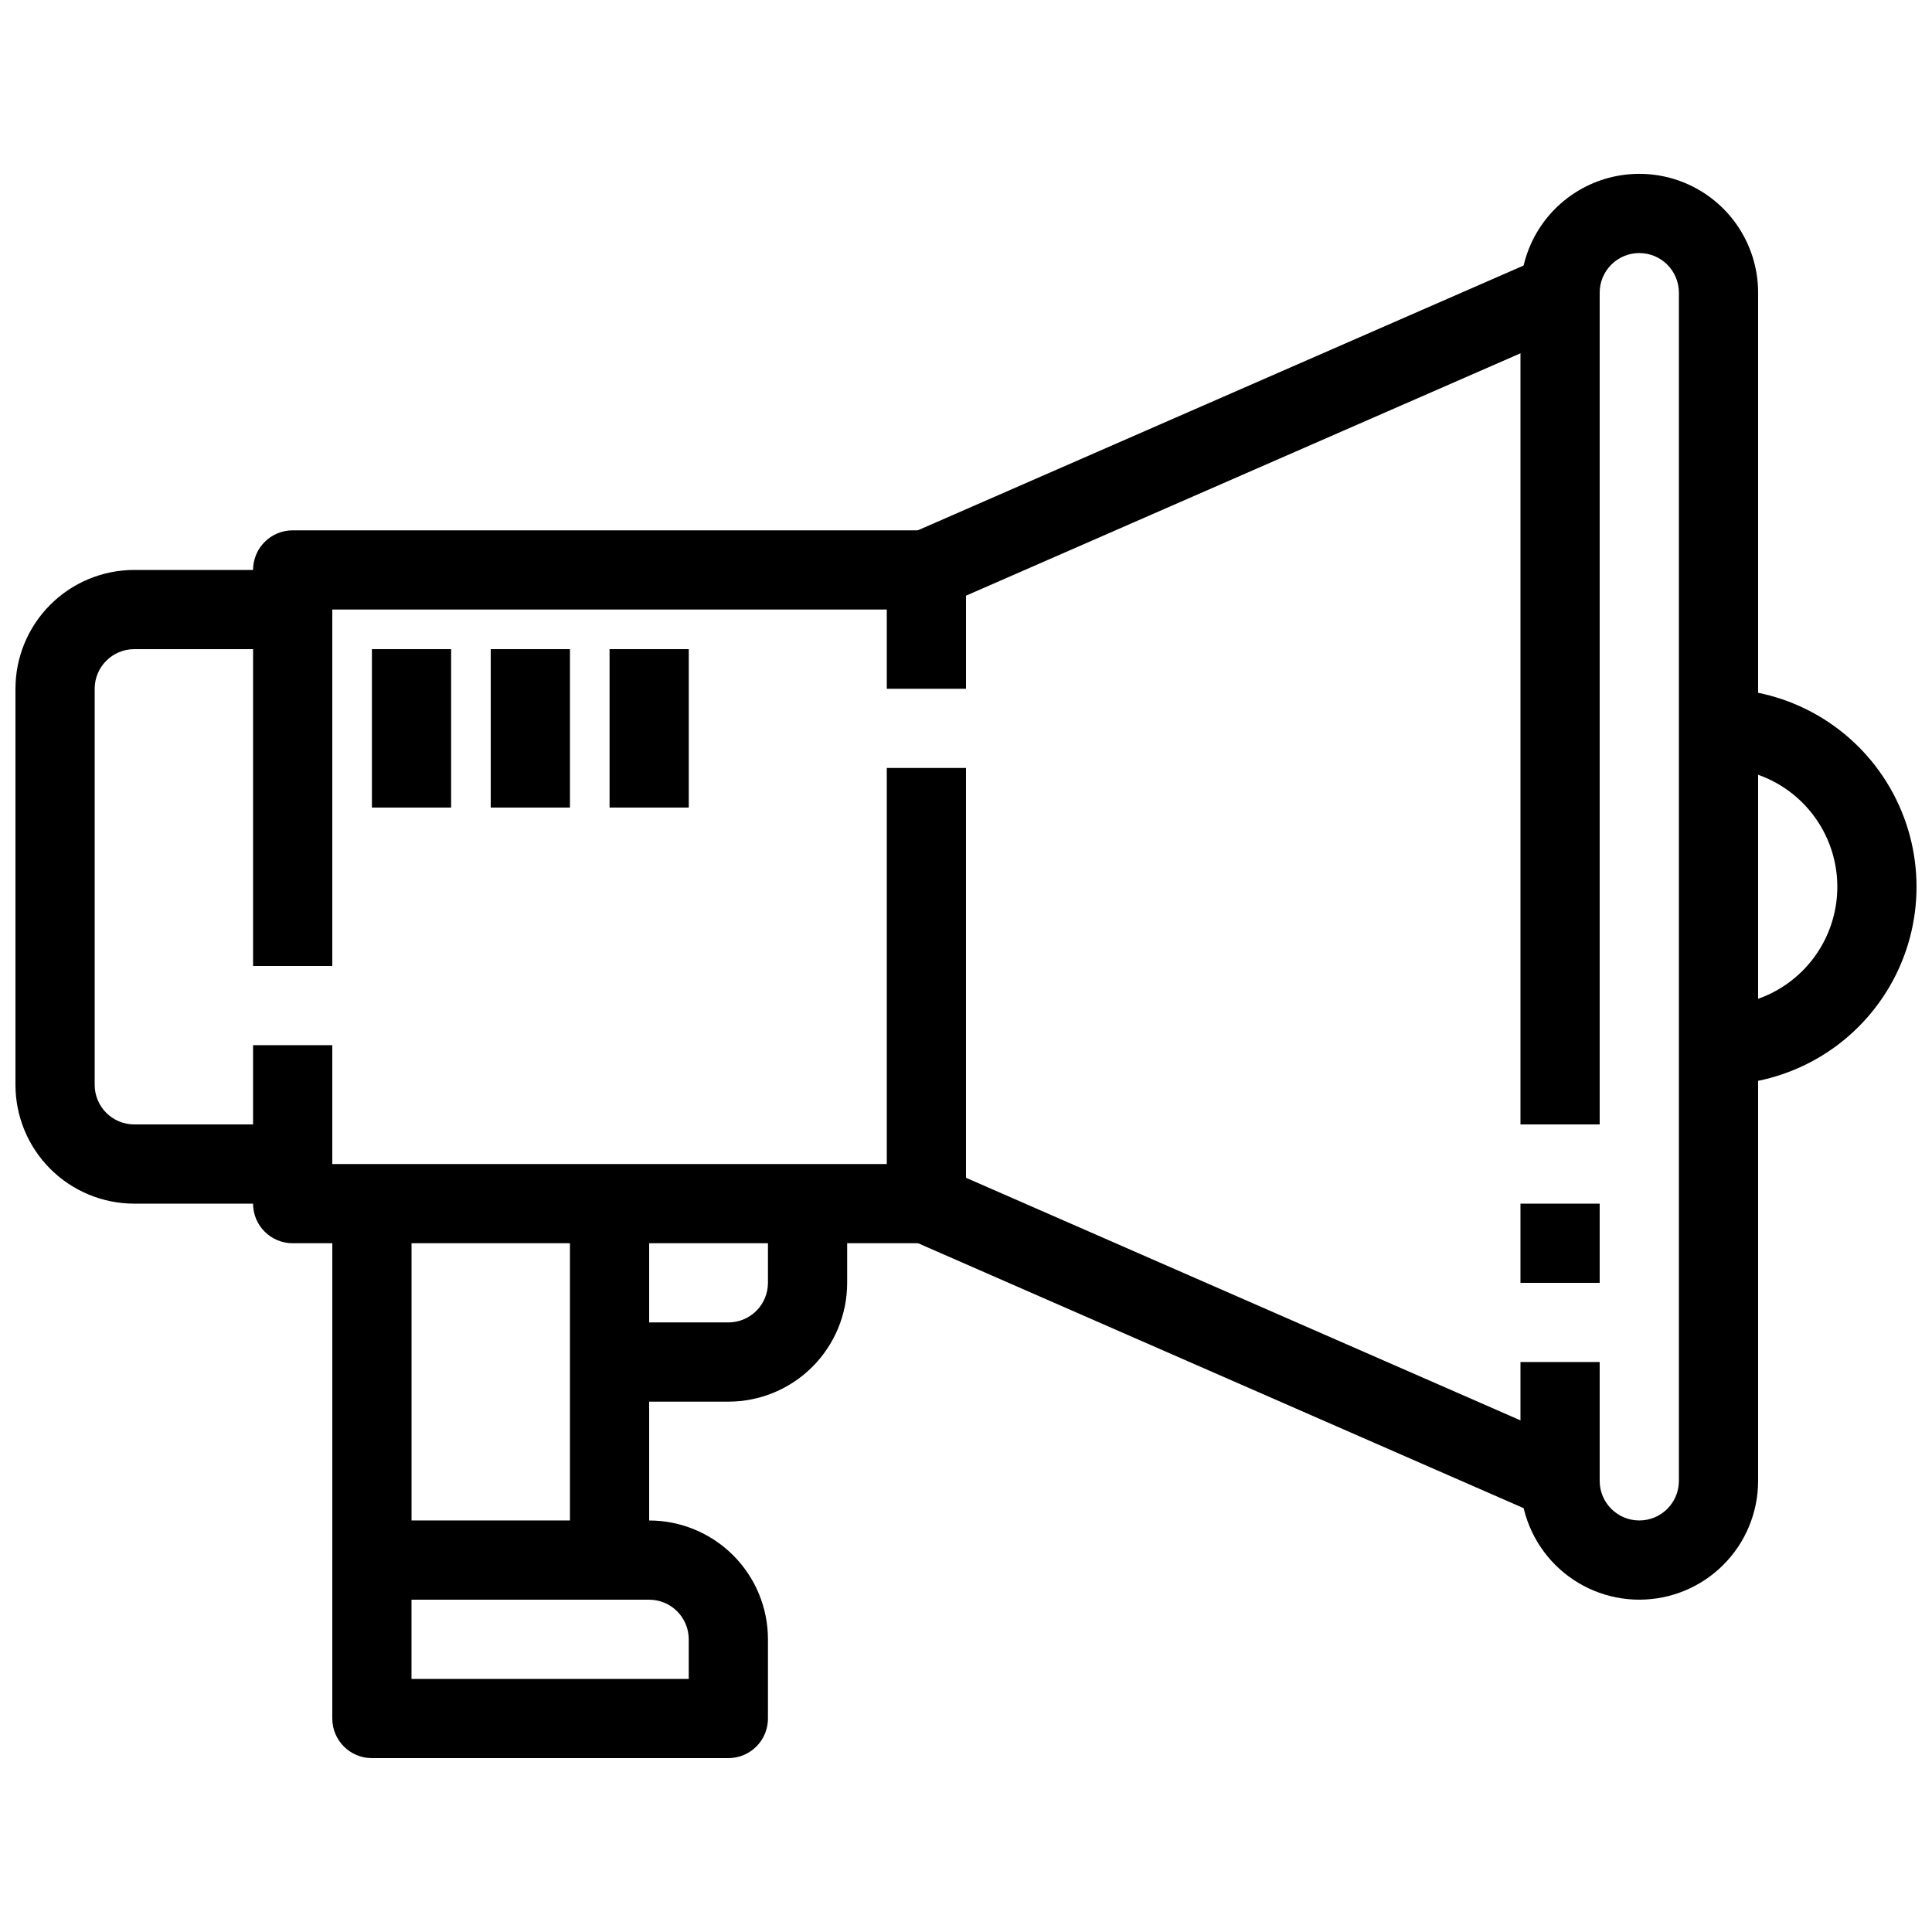
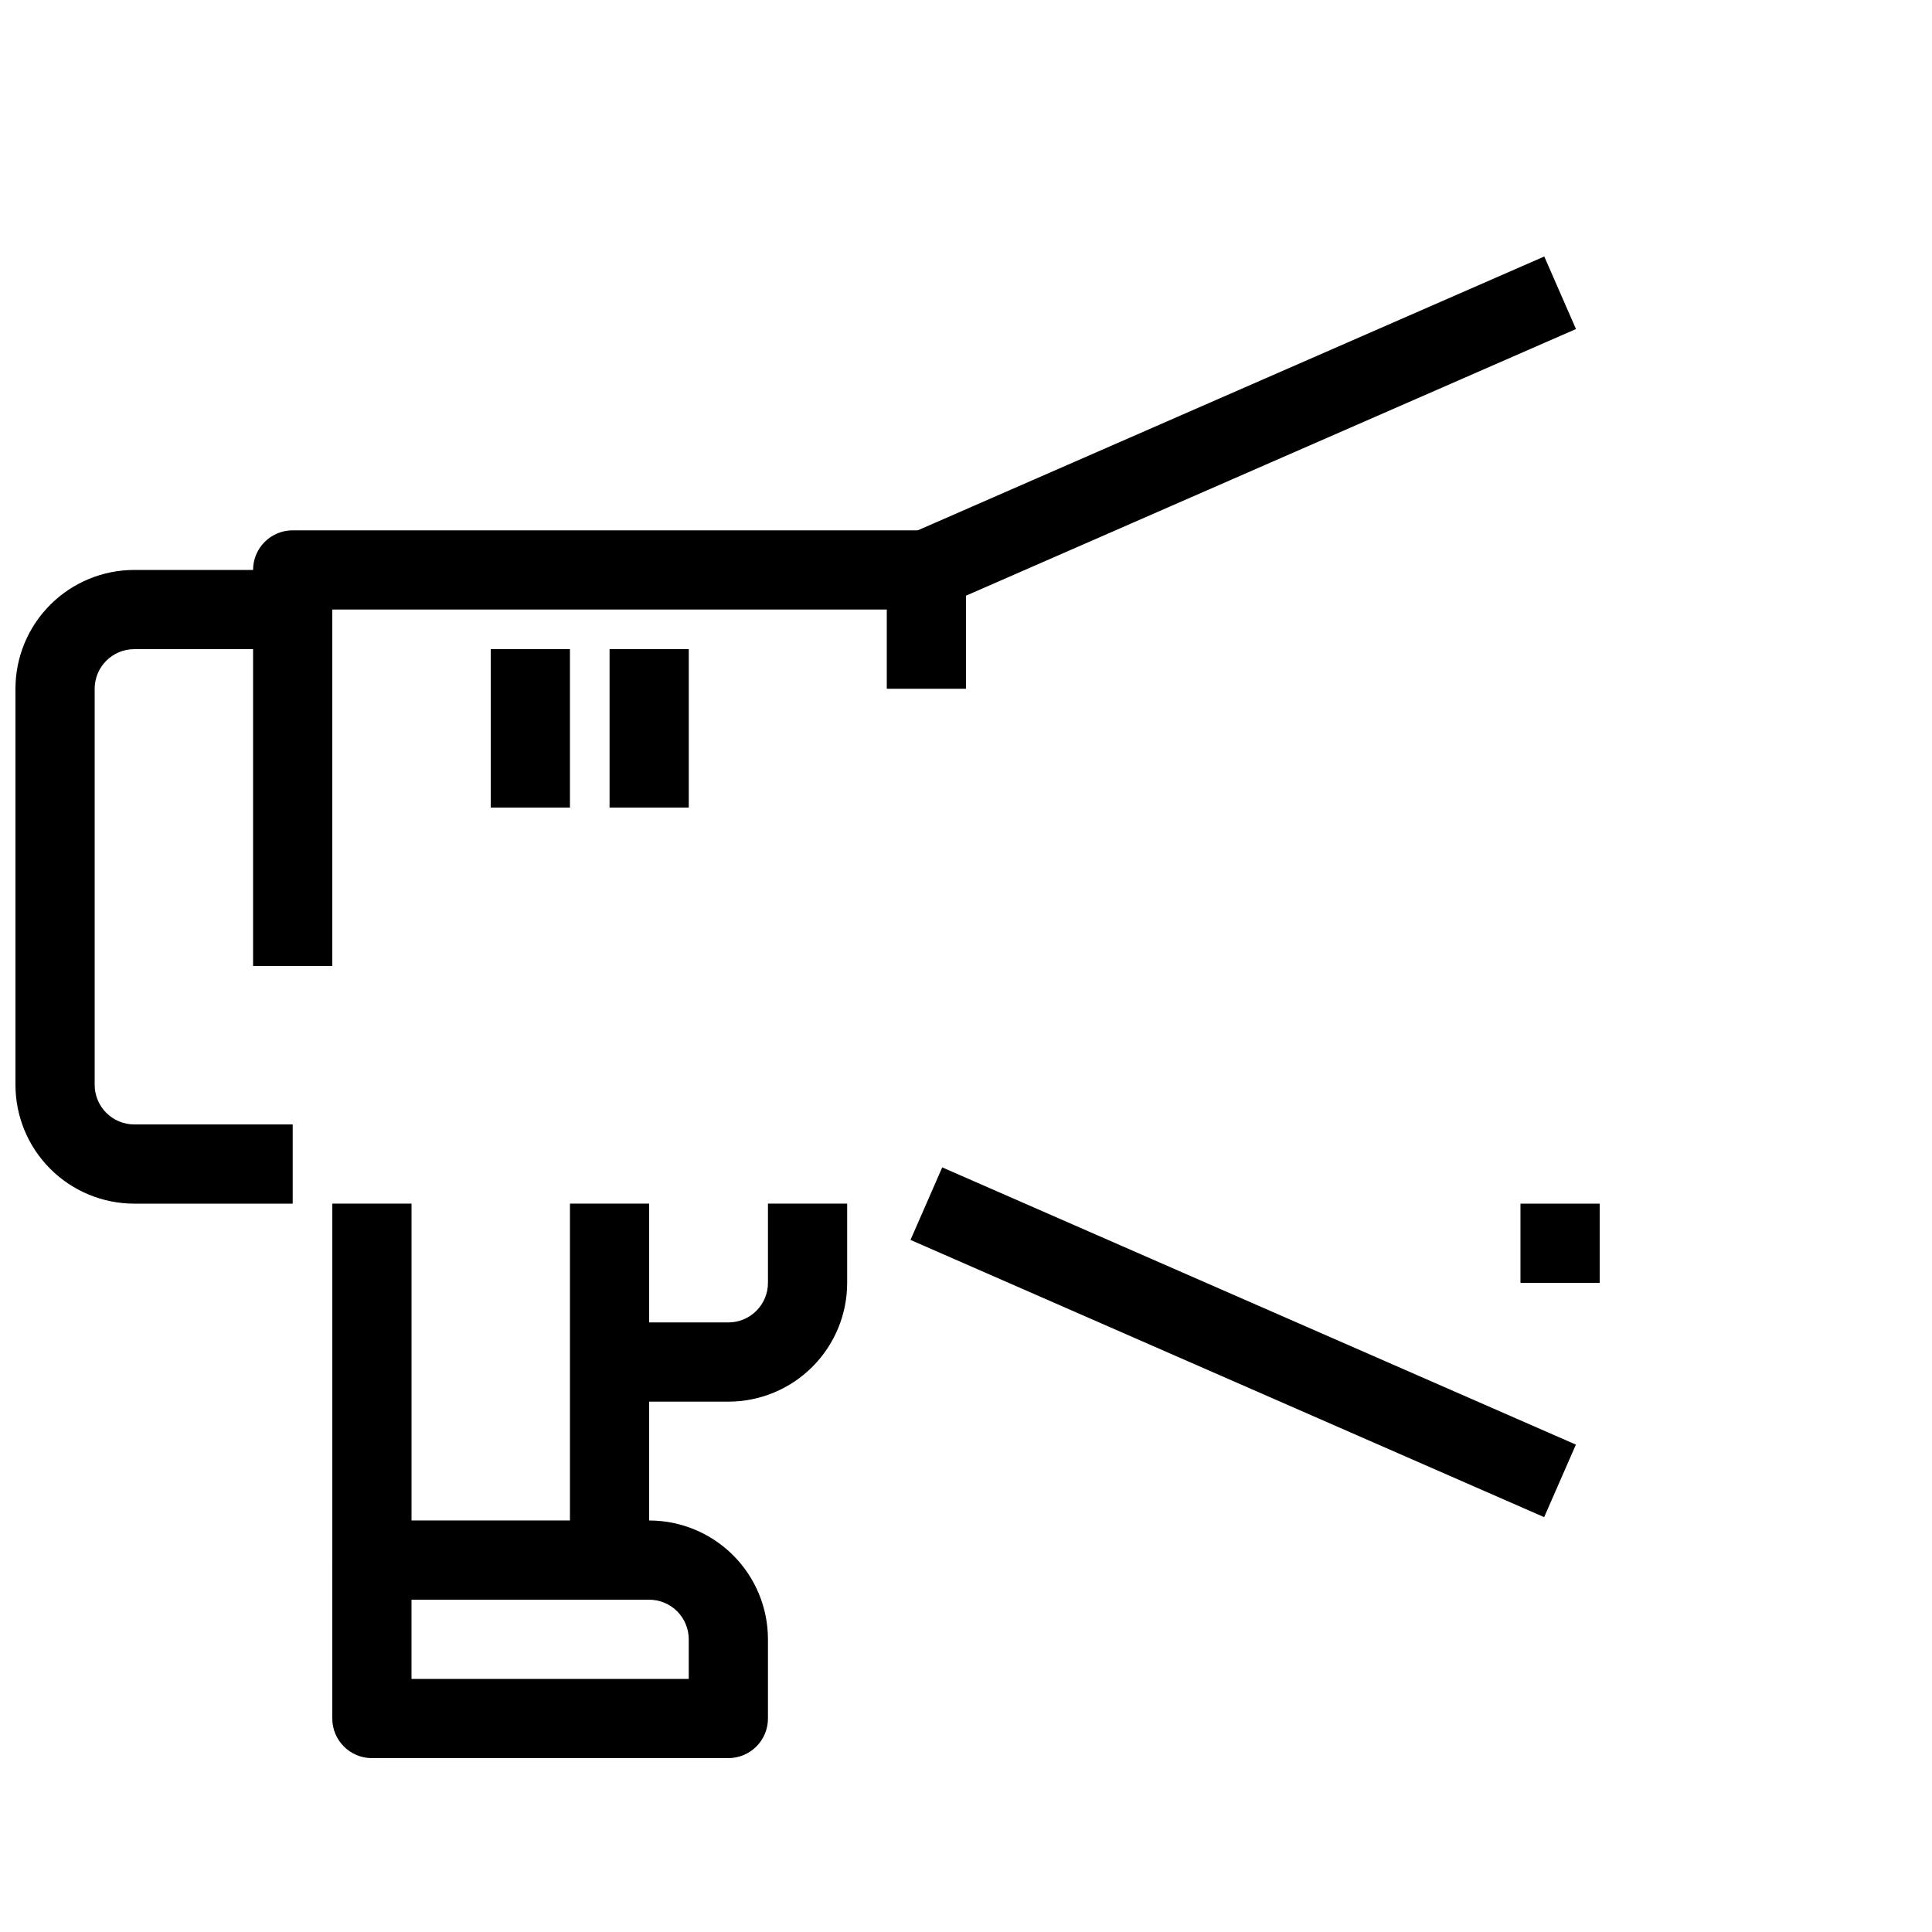
<svg xmlns="http://www.w3.org/2000/svg" width="800px" height="800px" version="1.1" viewBox="144 144 512 512">
  <defs>
    <clipPath id="b">
      <path d="m148.09 295h73.906v168h-73.906z" />
    </clipPath>
    <clipPath id="a">
      <path d="m599 326h52.902v106h-52.902z" />
    </clipPath>
  </defs>
  <g clip-path="url(#b)">
    <path d="m221.57 462.98h-41.984c-8.352 0-16.359-3.32-22.266-9.223-5.906-5.906-9.223-13.918-9.223-22.266v-104.96c0-8.352 3.316-16.363 9.223-22.266 5.906-5.906 13.914-9.223 22.266-9.223h41.984v20.992h-41.984c-5.797 0-10.496 4.699-10.496 10.496v104.96c0 2.781 1.105 5.453 3.074 7.422 1.969 1.965 4.637 3.074 7.422 3.074h41.984z" />
  </g>
-   <path d="m389.5 473.47h-167.94c-5.797 0-10.496-4.699-10.496-10.496v-41.984h20.992v31.488h146.95v-104.96h20.992v115.46c0 2.781-1.105 5.453-3.074 7.422-1.969 1.965-4.641 3.074-7.422 3.074z" />
  <path d="m232.06 400h-20.992v-104.96c0-5.797 4.699-10.496 10.496-10.496h167.94c2.781 0 5.453 1.105 7.422 3.074s3.074 4.637 3.074 7.422v31.488h-20.992v-20.992h-146.95z" />
-   <path d="m578.43 567.93c-8.352 0-16.359-3.316-22.266-9.223-5.902-5.902-9.223-13.914-9.223-22.266v-31.488h20.992v31.488c0 5.797 4.699 10.496 10.496 10.496 5.797 0 10.496-4.699 10.496-10.496v-314.88c0-5.797-4.699-10.496-10.496-10.496-5.797 0-10.496 4.699-10.496 10.496v220.42h-20.992v-220.42c0-11.25 6.004-21.645 15.746-27.27s21.746-5.625 31.488 0c9.742 5.625 15.742 16.02 15.742 27.27v314.88c0 8.352-3.316 16.363-9.223 22.266-5.902 5.906-13.914 9.223-22.266 9.223z" />
  <path d="m546.94 462.98h20.992v20.992h-20.992z" />
  <path d="m385.29 285.39 167.96-73.418 8.402 19.227-167.96 73.418z" />
  <path d="m385.29 472.59 8.41-19.223 167.93 73.469-8.41 19.223z" />
-   <path d="m242.56 316.03h20.992v41.984h-20.992z" />
  <path d="m274.05 316.03h20.992v41.984h-20.992z" />
  <path d="m305.54 316.03h20.992v41.984h-20.992z" />
  <path d="m305.54 567.93h-62.977c-5.797 0-10.496-4.699-10.496-10.496v-94.461h20.992v83.969h41.984v-83.969h20.992v94.465-0.004c0 2.785-1.105 5.453-3.074 7.422s-4.641 3.074-7.422 3.074z" />
  <path d="m337.02 609.92h-94.465c-5.797 0-10.496-4.699-10.496-10.496v-41.984h20.992v31.488h73.473v-10.496c0-2.781-1.105-5.453-3.074-7.422s-4.641-3.074-7.422-3.074h-10.496v-20.992h10.496c8.352 0 16.359 3.32 22.266 9.223 5.902 5.906 9.223 13.914 9.223 22.266v20.992c0 2.785-1.105 5.453-3.074 7.422s-4.641 3.074-7.422 3.074z" />
  <path d="m337.02 515.45h-31.488v-20.992h31.488c2.781 0 5.453-1.105 7.422-3.074 1.969-1.965 3.074-4.637 3.074-7.422v-20.988h20.992v20.992-0.004c0 8.352-3.32 16.363-9.223 22.266-5.906 5.906-13.914 9.223-22.266 9.223z" />
  <g clip-path="url(#a)">
-     <path d="m599.42 431.49v-20.992c11.25 0 21.645-6.004 27.27-15.746s5.625-21.746 0-31.488c-5.625-9.742-16.02-15.742-27.27-15.742v-20.992c18.75 0 36.074 10 45.449 26.238s9.375 36.242 0 52.48c-9.375 16.238-26.699 26.242-45.449 26.242z" />
-   </g>
+     </g>
</svg>